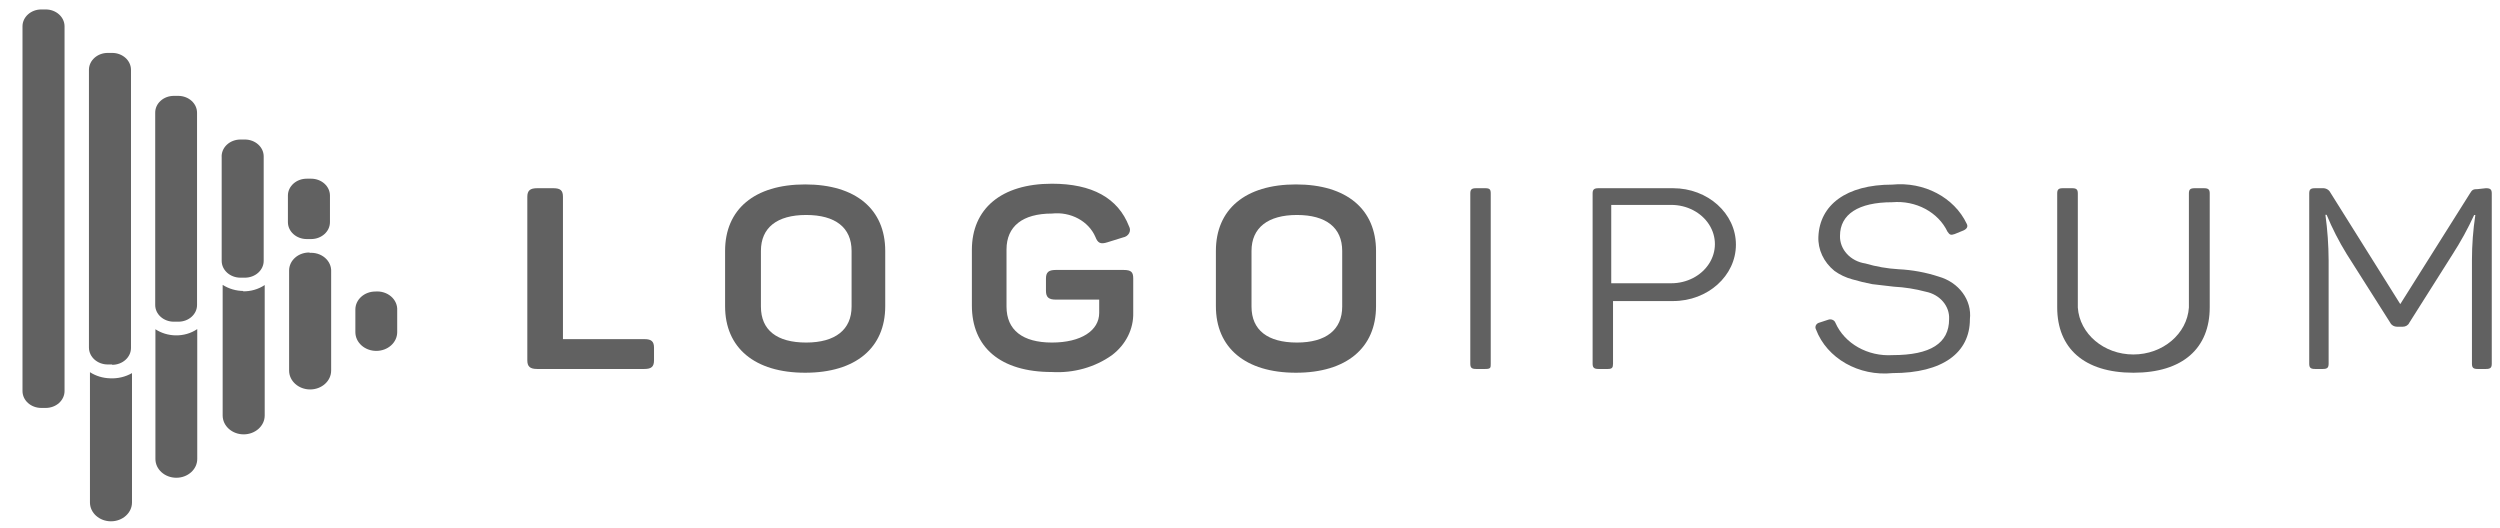
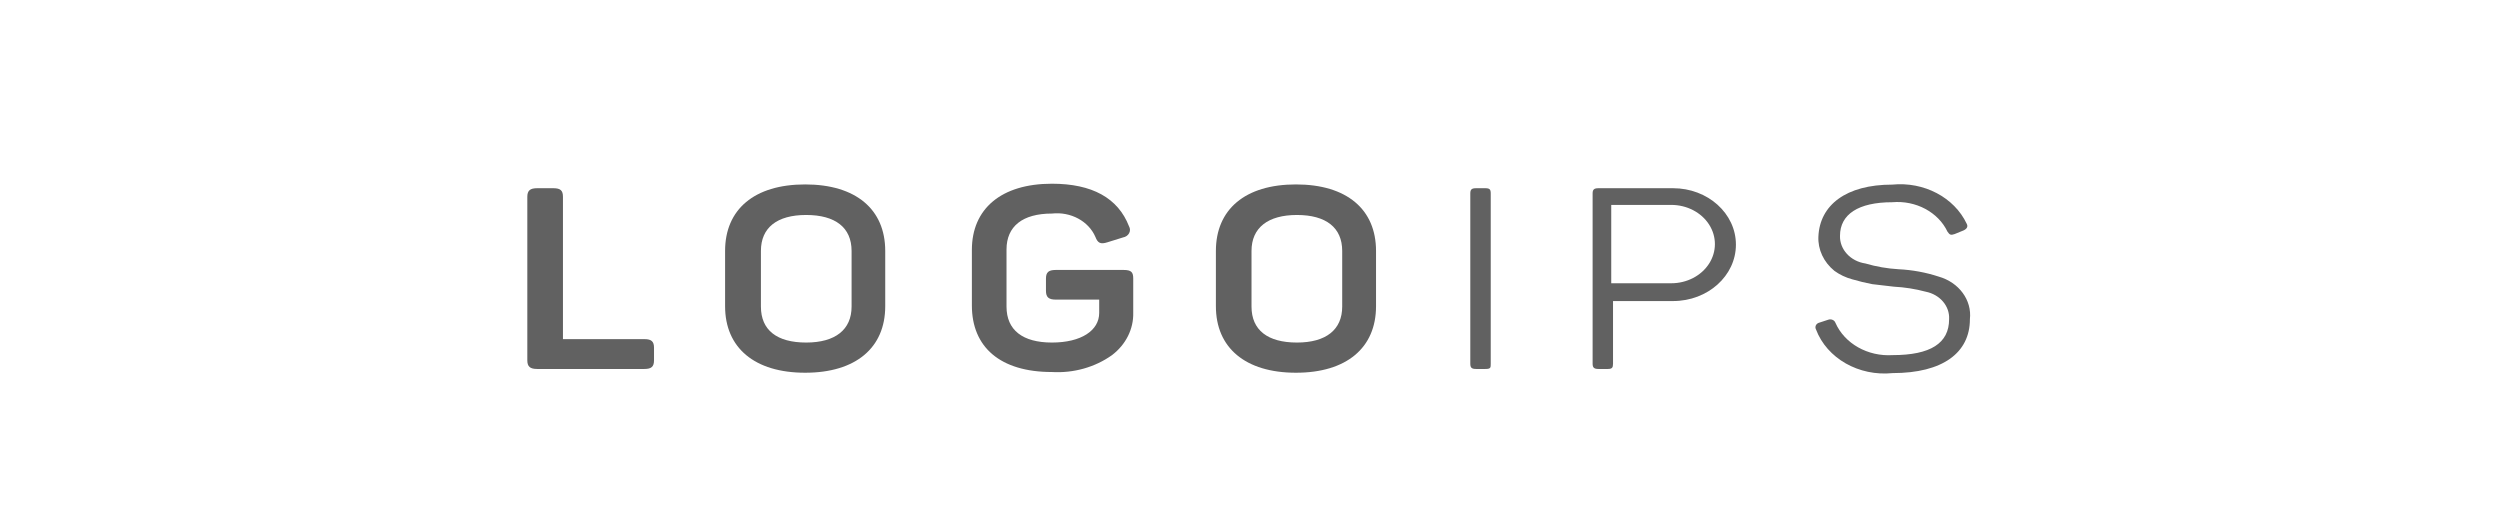
<svg xmlns="http://www.w3.org/2000/svg" width="109" height="23" viewBox="0 0 109 23" fill="none">
  <path d="M24.126 8.206C24.44 8.206 24.545 8.308 24.545 8.582V14.786H28.097C28.402 14.786 28.515 14.888 28.515 15.162V15.71C28.515 15.985 28.402 16.087 28.097 16.087H23.419C23.113 16.087 22.991 15.985 22.991 15.71V8.582C22.991 8.308 23.113 8.206 23.419 8.206H24.126Z" fill="#616161" />
  <path fill-rule="evenodd" clip-rule="evenodd" d="M35.105 8.041C32.888 8.041 31.614 9.13 31.614 10.94V13.353C31.614 15.162 32.897 16.251 35.105 16.251C37.313 16.251 38.596 15.162 38.596 13.353V10.94C38.596 9.13 37.321 8.041 35.105 8.041ZM35.148 9.373C36.422 9.373 37.129 9.922 37.129 10.94V13.368C37.129 14.371 36.422 14.935 35.148 14.935C33.874 14.935 33.176 14.395 33.176 13.368V10.94C33.176 9.929 33.874 9.373 35.148 9.373Z" fill="#616161" />
  <path d="M48.99 11.77C49.33 11.77 49.409 11.872 49.409 12.146V13.635C49.427 14.345 49.087 15.024 48.484 15.483C47.743 16.012 46.81 16.275 45.865 16.22C43.605 16.22 42.374 15.131 42.374 13.321V10.893C42.374 9.107 43.649 8.01 45.865 8.01C47.611 8.01 48.745 8.629 49.225 9.867C49.28 9.961 49.282 10.073 49.23 10.168C49.178 10.264 49.08 10.332 48.964 10.352L48.283 10.564C47.986 10.658 47.864 10.603 47.759 10.329C47.462 9.641 46.682 9.221 45.865 9.311C44.583 9.311 43.884 9.867 43.884 10.877V13.368C43.884 14.395 44.591 14.935 45.865 14.935C47.14 14.935 47.925 14.41 47.925 13.643V13.063H46.031C45.717 13.063 45.604 12.953 45.604 12.679V12.146C45.604 11.872 45.717 11.77 46.031 11.77H48.99Z" fill="#616161" />
  <path fill-rule="evenodd" clip-rule="evenodd" d="M56.504 8.041C54.287 8.041 53.013 9.13 53.013 10.94V13.353C53.013 15.162 54.296 16.251 56.504 16.251C58.712 16.251 59.995 15.162 59.995 13.353V10.94C59.995 9.13 58.721 8.041 56.504 8.041ZM56.547 9.373C57.813 9.373 58.52 9.922 58.52 10.94V13.368C58.52 14.371 57.821 14.935 56.547 14.935C55.273 14.935 54.566 14.395 54.566 13.368V10.94C54.566 9.929 55.282 9.373 56.547 9.373Z" fill="#616161" />
  <path d="M64.105 8.433C64.105 8.261 64.166 8.206 64.358 8.206H64.76C64.952 8.206 64.996 8.261 64.996 8.433V15.859C64.996 16.032 64.996 16.087 64.76 16.087H64.358C64.166 16.087 64.105 16.032 64.105 15.859V8.433Z" fill="#616161" />
  <path fill-rule="evenodd" clip-rule="evenodd" d="M75.686 10.666C75.686 9.307 74.46 8.206 72.946 8.206H69.691C69.507 8.206 69.438 8.261 69.438 8.433V15.859C69.438 16.032 69.507 16.087 69.691 16.087H70.101C70.284 16.087 70.328 16.032 70.328 15.859V13.126H72.946C74.46 13.126 75.686 12.024 75.686 10.666ZM74.515 11.496C74.176 12.024 73.547 12.35 72.868 12.35H70.25V8.934H72.868C73.547 8.934 74.176 9.26 74.515 9.788C74.855 10.317 74.855 10.968 74.515 11.496Z" fill="#616161" />
  <path d="M82.502 8.049C83.886 7.912 85.206 8.607 85.749 9.757C85.819 9.882 85.749 9.984 85.609 10.047L85.225 10.204C85.068 10.258 85.007 10.251 84.911 10.102C84.505 9.248 83.531 8.729 82.502 8.817C81.027 8.817 80.224 9.342 80.224 10.282C80.207 10.876 80.68 11.391 81.333 11.488C81.802 11.626 82.289 11.71 82.781 11.739C83.378 11.768 83.966 11.876 84.527 12.06C85.413 12.312 85.981 13.087 85.888 13.917C85.888 15.382 84.701 16.267 82.52 16.267C81.045 16.418 79.653 15.625 79.177 14.363C79.146 14.307 79.145 14.241 79.173 14.183C79.202 14.125 79.258 14.082 79.326 14.066L79.71 13.94C79.771 13.918 79.84 13.919 79.899 13.945C79.959 13.97 80.004 14.017 80.024 14.073C80.424 14.981 81.434 15.552 82.52 15.483C84.169 15.483 84.981 14.966 84.981 13.917C85.013 13.347 84.581 12.84 83.96 12.718C83.508 12.597 83.043 12.524 82.572 12.499L81.629 12.389C81.335 12.333 81.043 12.262 80.757 12.178C80.474 12.101 80.21 11.976 79.98 11.809C79.511 11.428 79.256 10.88 79.282 10.313C79.343 8.942 80.486 8.049 82.502 8.049Z" fill="#616161" />
-   <path d="M90.593 13.408C90.669 14.557 91.731 15.455 93.014 15.455C94.298 15.455 95.359 14.557 95.436 13.408V8.433C95.436 8.261 95.497 8.206 95.689 8.206H96.091C96.283 8.206 96.344 8.261 96.344 8.433V13.4C96.344 15.178 95.174 16.251 93.019 16.251C90.863 16.251 89.694 15.178 89.694 13.4V8.433C89.694 8.261 89.755 8.206 89.938 8.206H90.348C90.531 8.206 90.593 8.261 90.593 8.433V13.408Z" fill="#616161" />
-   <path d="M108.388 8.206C108.58 8.206 108.641 8.261 108.641 8.433V15.859C108.641 16.032 108.58 16.087 108.388 16.087H108.021C107.838 16.087 107.777 16.032 107.777 15.859V11.339C107.777 10.682 107.826 10.025 107.925 9.373H107.873C107.6 9.969 107.282 10.547 106.922 11.104L105.045 14.073C104.998 14.179 104.884 14.247 104.757 14.246H104.513C104.385 14.246 104.268 14.179 104.216 14.073L102.314 11.073C101.976 10.524 101.684 9.953 101.441 9.365H101.388C101.478 10.023 101.525 10.685 101.528 11.347V15.859C101.528 16.032 101.467 16.087 101.275 16.087H100.935C100.743 16.087 100.682 16.032 100.682 15.859V8.433C100.682 8.261 100.743 8.206 100.935 8.206H101.249C101.396 8.194 101.536 8.266 101.598 8.386L104.652 13.259L107.69 8.433C107.786 8.269 107.838 8.245 108.03 8.245L108.388 8.206Z" fill="#616161" />
-   <path fill-rule="evenodd" clip-rule="evenodd" d="M2.814 1.14V17.05C2.814 17.245 2.727 17.433 2.573 17.571C2.42 17.709 2.211 17.786 1.993 17.786H1.801C1.348 17.786 0.981 17.457 0.981 17.05V1.14C0.986 0.737 1.352 0.412 1.801 0.412H1.993C2.443 0.412 2.809 0.737 2.814 1.14ZM12.876 11.226C13.049 11.077 13.283 11 13.522 11.01L13.478 11.026C13.732 11.003 13.985 11.081 14.169 11.239C14.354 11.397 14.452 11.62 14.438 11.849V16.157C14.438 16.611 14.028 16.98 13.522 16.98C13.016 16.98 12.605 16.611 12.605 16.157V11.794C12.605 11.579 12.703 11.374 12.876 11.226ZM15.494 13.494C15.494 13.061 15.885 12.71 16.367 12.71C16.619 12.69 16.869 12.768 17.052 12.926C17.235 13.084 17.332 13.306 17.318 13.533V14.481C17.318 14.933 16.91 15.299 16.406 15.299C15.902 15.299 15.494 14.933 15.494 14.481V13.494ZM8.6 20.011V14.348C8.327 14.534 7.991 14.63 7.649 14.622C7.334 14.615 7.03 14.522 6.776 14.355V20.011C6.776 20.463 7.184 20.83 7.688 20.83C8.191 20.83 8.6 20.463 8.6 20.011ZM4.795 16.494C4.481 16.485 4.177 16.393 3.922 16.227V21.907C3.922 22.361 4.332 22.729 4.838 22.729C5.344 22.729 5.755 22.361 5.755 21.907V16.267C5.47 16.432 5.133 16.512 4.795 16.494ZM10.624 12.687C10.296 12.685 9.976 12.592 9.708 12.42V18.115C9.708 18.57 10.118 18.938 10.624 18.938C11.13 18.938 11.541 18.57 11.541 18.115V12.428C11.264 12.613 10.926 12.71 10.581 12.702L10.624 12.687ZM4.89 15.891H4.698C4.245 15.891 3.878 15.561 3.878 15.154V3.036C3.883 2.632 4.249 2.307 4.698 2.307H4.89C5.34 2.307 5.706 2.632 5.711 3.036V15.17C5.711 15.577 5.343 15.906 4.89 15.906V15.891ZM7.579 14.026H7.779C8.228 14.026 8.591 13.7 8.591 13.298V4.916C8.591 4.512 8.229 4.184 7.779 4.18H7.579C7.362 4.18 7.154 4.257 7.002 4.396C6.849 4.534 6.765 4.721 6.767 4.916V13.298C6.767 13.7 7.13 14.026 7.579 14.026ZM10.668 12.107H10.485C10.035 12.107 9.669 11.782 9.665 11.379V6.866C9.65 6.663 9.73 6.464 9.885 6.315C10.041 6.167 10.258 6.083 10.485 6.083H10.677C11.13 6.083 11.497 6.413 11.497 6.819V11.363C11.5 11.56 11.414 11.749 11.26 11.889C11.106 12.028 10.896 12.107 10.677 12.107H10.668ZM13.373 10.423H13.565H13.574C14.024 10.419 14.386 10.09 14.386 9.687V8.519C14.381 8.116 14.015 7.791 13.565 7.791H13.373C12.924 7.791 12.558 8.116 12.553 8.519V9.687C12.553 10.093 12.92 10.423 13.373 10.423Z" fill="#616161" />
</svg>